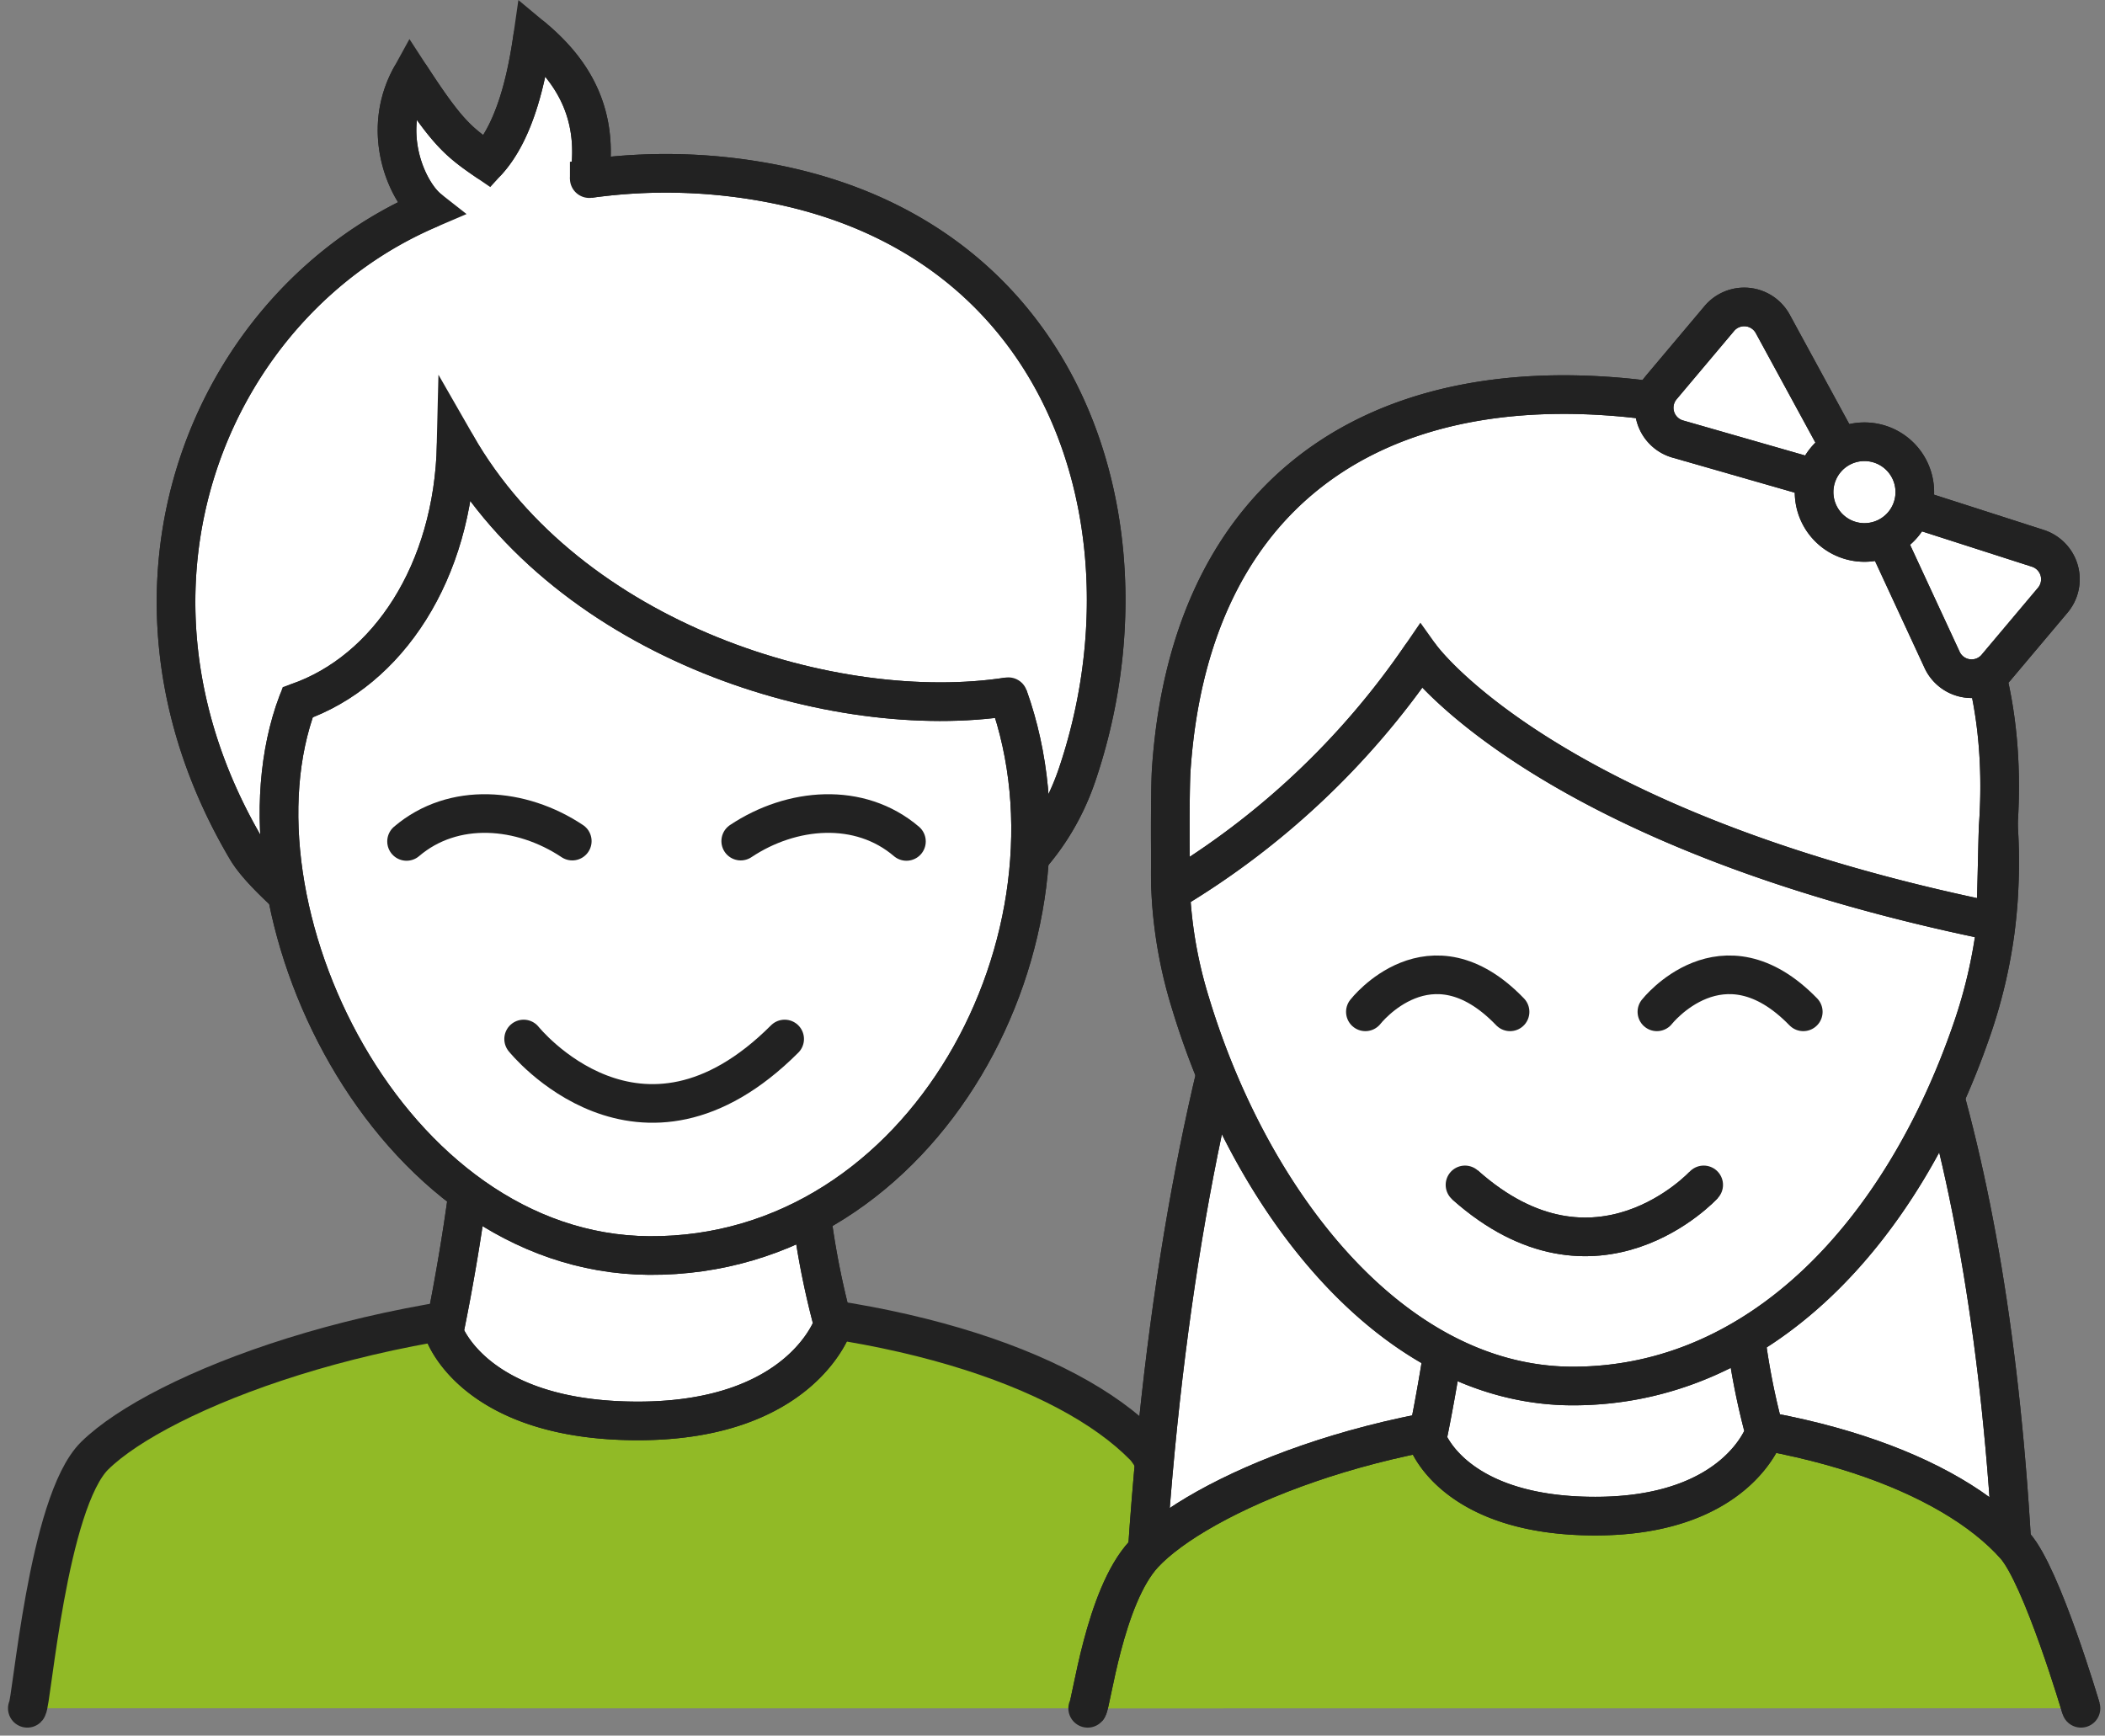
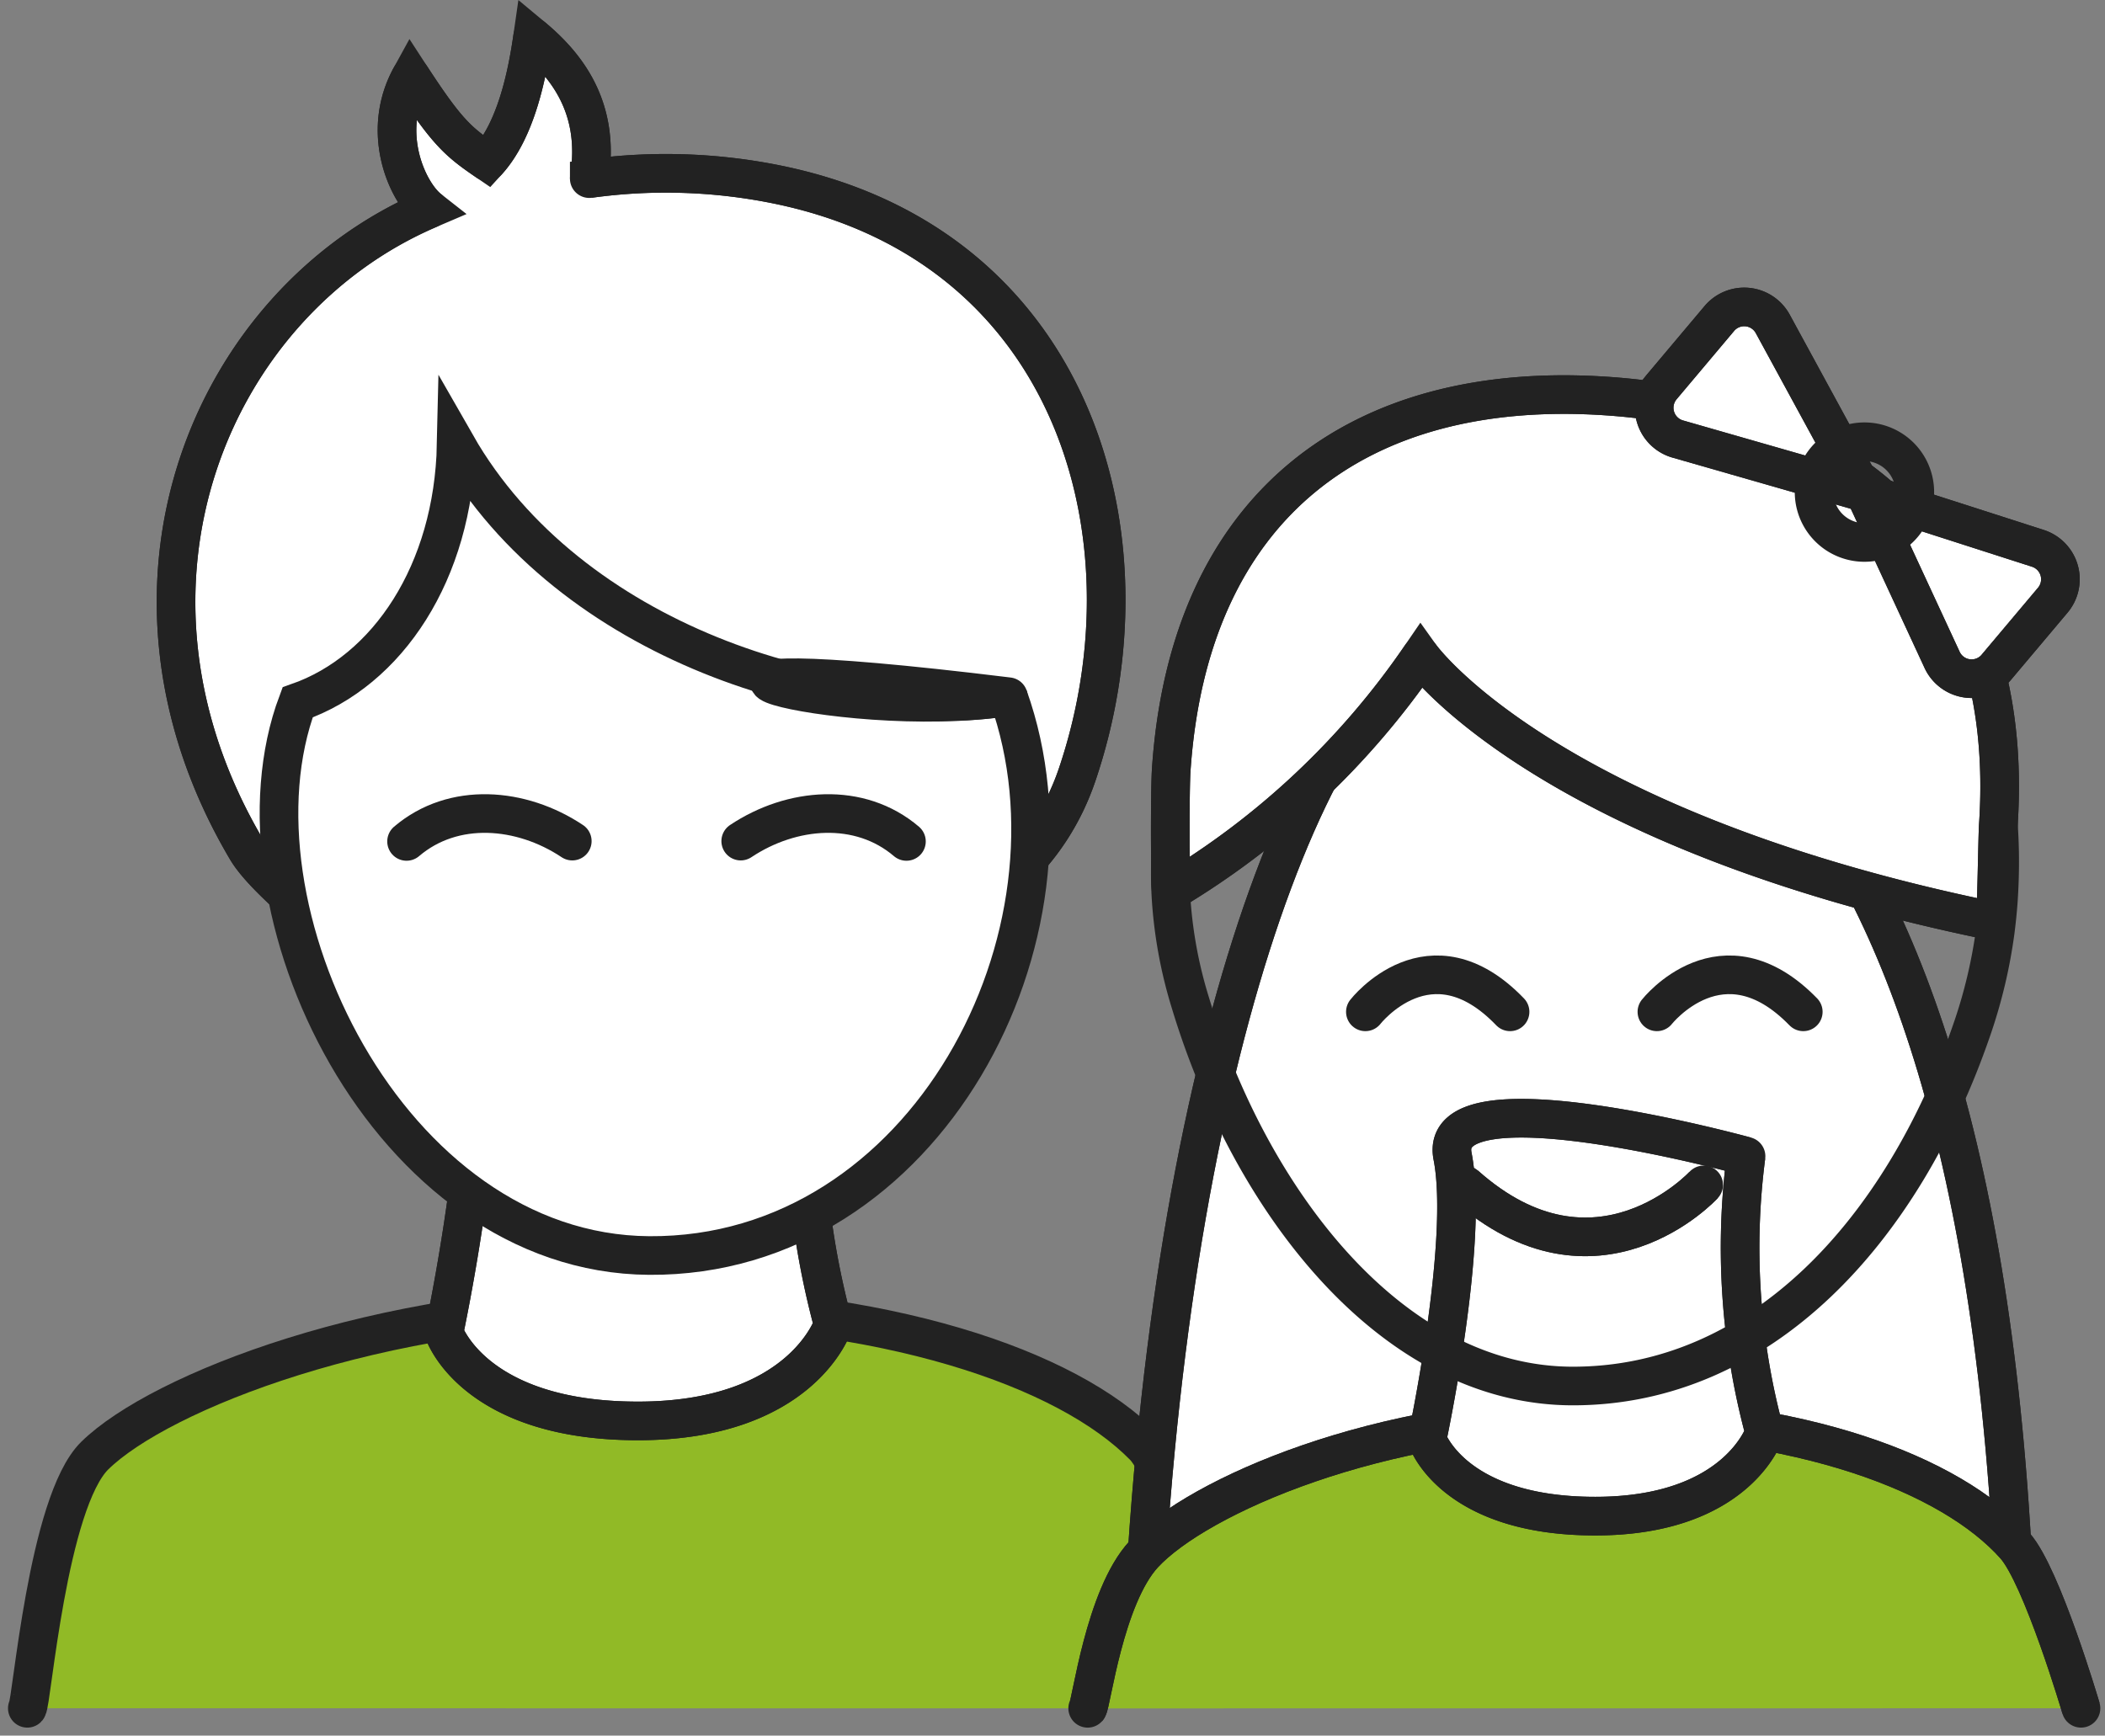
<svg xmlns="http://www.w3.org/2000/svg" width="163.462" height="134.793" viewBox="0 0 163.462 134.793">
  <rect x="0" y="0" width="163.462" height="134.793" fill="#808080" stroke="none" />
  <g id="Group_76" data-name="Group 76" transform="translate(0.121 0.873)">
    <path id="Path_374" data-name="Path 374" d="M30.506,72.366c-1.9-1.947-5.962-5.067-7.257-7.257-12.094-20.45-2.753-42.5,14.16-49.74C35.783,14.094,33.584,9.476,36,5.079c2.859,4.4,3.722,5.083,5.938,6.6,2.2-2.419,3.078-6.6,3.518-9.675,2.638,2.2,5.278,5.5,4.4,10.995a43.286,43.286,0,0,1,15.072.56q1.616.352,3.122.818c20.126,6.225,25.61,27.4,19.7,44.889-8.336,24.682-57.247,13.1-57.247,13.1" transform="translate(-4.218)" fill="#fff" stroke="#222" stroke-width="3" />
    <path id="Path_375" data-name="Path 375" d="M30.506,72.366c-1.9-1.947-5.962-5.067-7.257-7.257-12.094-20.45-2.753-42.5,14.16-49.74C35.783,14.094,33.584,9.476,36,5.079c2.859,4.4,3.722,5.083,5.938,6.6,2.2-2.419,3.078-6.6,3.518-9.675,2.638,2.2,5.278,5.5,4.4,10.995a43.286,43.286,0,0,1,15.072.56q1.616.352,3.122.818c20.126,6.225,25.61,27.4,19.7,44.889C79.417,83.944,30.506,72.366,30.506,72.366Z" transform="translate(-4.218)" fill="none" stroke="#222" stroke-linecap="round" stroke-linejoin="round" stroke-width="3" />
    <path id="Path_376" data-name="Path 376" d="M2,167.77c.346-.348,1.56-16.016,5.241-19.627,5.028-4.933,22.121-11.679,41.9-11.679,19.491,0,33.611,4.9,39.554,10.948,2.54,2.583,6.182,20.359,6.182,20.359" transform="translate(0 -35.971)" fill="#91ba26" />
    <path id="Path_377" data-name="Path 377" d="M2,167.77c.346-.348,1.56-16.016,5.241-19.627,5.028-4.933,22.121-11.679,41.9-11.679,19.491,0,33.611,4.9,39.554,10.948,2.54,2.583,6.182,18.359,6.182,18.359" transform="translate(0 -35.971)" fill="none" stroke="#222" stroke-linecap="round" stroke-linejoin="round" stroke-width="3" />
    <path id="Path_378" data-name="Path 378" d="M74.736,103.5A63.388,63.388,0,0,0,76.4,128.231s-2.4,7.49-15.168,7.49-15.057-6.877-15.057-6.877,3.786-17.684,2.285-25.347,26.274,0,26.274,0" transform="translate(-11.818 -26.241)" fill="#fff" stroke="#222" stroke-width="3" />
    <path id="Path_379" data-name="Path 379" d="M74.736,103.5A63.388,63.388,0,0,0,76.4,128.231s-2.4,7.49-15.168,7.49-15.057-6.877-15.057-6.877,3.786-17.684,2.285-25.347S74.736,103.5,74.736,103.5Z" transform="translate(-11.818 -26.241)" fill="none" stroke="#222" stroke-linecap="round" stroke-linejoin="round" stroke-width="3" />
    <path id="Path_380" data-name="Path 380" d="M85.32,64.8c6.6,18.471-6.377,43.539-27.892,43.4-20.264-.133-33.238-27.126-27.3-42.959,7.007-2.444,12.094-10.115,12.314-20.01C51.237,60.621,71.9,66.875,85.32,64.8" transform="translate(-7.137 -11.565)" fill="#fff" stroke="#222" stroke-width="3" />
-     <path id="Path_381" data-name="Path 381" d="M85.32,64.8c6.6,18.471-6.377,43.539-27.892,43.4-20.264-.133-33.238-27.126-27.3-42.959,7.007-2.444,12.094-10.115,12.314-20.01C51.237,60.621,71.9,66.875,85.32,64.8Z" transform="translate(-7.137 -11.565)" fill="none" stroke="#222" stroke-linecap="round" stroke-linejoin="round" stroke-width="3" />
+     <path id="Path_381" data-name="Path 381" d="M85.32,64.8C51.237,60.621,71.9,66.875,85.32,64.8Z" transform="translate(-7.137 -11.565)" fill="none" stroke="#222" stroke-linecap="round" stroke-linejoin="round" stroke-width="3" />
    <path id="Path_382" data-name="Path 382" d="M42.206,86.5c3.633-3.1,8.911-2.663,12.869-.025" transform="translate(-10.756 -22.025)" fill="none" stroke="#222" stroke-linecap="round" stroke-linejoin="round" stroke-width="3" />
    <path id="Path_383" data-name="Path 383" d="M90.5,86.5c-3.633-3.1-8.911-2.663-12.869-.025" transform="translate(-20.232 -22.025)" fill="none" stroke="#222" stroke-linecap="round" stroke-linejoin="round" stroke-width="3" />
-     <path id="Path_384" data-name="Path 384" d="M54.617,108.24s9.009,11.261,20.27,0" transform="translate(-14.076 -28.421)" fill="none" stroke="#222" stroke-linecap="round" stroke-linejoin="round" stroke-width="3" />
    <path id="Path_385" data-name="Path 385" d="M188.108,140.614c-2.695-71.011-30.7-77.836-41.744-76.731s-22.739,28.763-25.644,72.336c-.732,10.987,67.388,4.395,67.388,4.395" transform="translate(-31.758 -16.528)" fill="#fff" stroke="#222" stroke-width="3" />
    <path id="Path_386" data-name="Path 386" d="M188.108,140.614c-2.695-71.011-30.7-77.836-41.744-76.731s-22.739,28.763-25.644,72.336C119.987,147.207,188.108,140.614,188.108,140.614Z" transform="translate(-31.758 -16.528)" fill="none" stroke="#222" stroke-linecap="round" stroke-linejoin="round" stroke-width="3" />
    <path id="Path_387" data-name="Path 387" d="M114.413,170.507c.288-.319,1.3-8.656,4.352-11.966,4.177-4.522,18.372-10.707,34.8-10.707,16.189,0,27.914,4.493,32.85,10.036,2.11,2.368,5.135,12.636,5.135,12.636" transform="translate(-30.072 -38.707)" fill="#91ba26" stroke="#222" stroke-width="3" />
    <path id="Path_388" data-name="Path 388" d="M114.413,170.507c.288-.319,1.3-8.656,4.352-11.966,4.177-4.522,18.372-10.707,34.8-10.707,16.189,0,27.914,4.493,32.85,10.036,2.11,2.368,5.135,12.636,5.135,12.636" transform="translate(-30.072 -38.707)" fill="none" stroke="#222" stroke-linecap="round" stroke-linejoin="round" stroke-width="3" />
    <path id="Path_389" data-name="Path 389" d="M175.165,119.592a54.977,54.977,0,0,0,1.444,21.451s-2.078,6.5-13.155,6.5-13.058-5.965-13.058-5.965,3.284-15.337,1.981-21.983,22.788,0,22.788,0" transform="translate(-39.699 -30.668)" fill="#fff" stroke="#222" stroke-width="3" />
    <path id="Path_390" data-name="Path 390" d="M175.165,119.592a54.977,54.977,0,0,0,1.444,21.451s-2.078,6.5-13.155,6.5-13.058-5.965-13.058-5.965,3.284-15.337,1.981-21.983S175.165,119.592,175.165,119.592Z" transform="translate(-39.699 -30.668)" fill="none" stroke="#222" stroke-linecap="round" stroke-linejoin="round" stroke-width="3" />
-     <path id="Path_391" data-name="Path 391" d="M123.246,81.355a35.036,35.036,0,0,0,1.5,7.976c4.673,15.433,15.679,29.72,29.692,29.72,14.554,0,25.578-11.95,30.993-27.719a39.413,39.413,0,0,0,1.806-7.612c.1-.783.182-1.567.238-2.364,1.385-20.541-11.208-32.042-30.448-33.33s-32.393,8.494-33.778,29.034a31.373,31.373,0,0,0,0,4.3" transform="translate(-32.416 -12.282)" fill="#fff" stroke="#222" stroke-width="3" />
    <path id="Path_392" data-name="Path 392" d="M123.246,81.355a35.036,35.036,0,0,0,1.5,7.976c4.673,15.433,15.679,29.72,29.692,29.72,14.554,0,25.578-11.95,30.993-27.719a39.413,39.413,0,0,0,1.806-7.612c.1-.783.182-1.567.238-2.364,1.385-20.541-11.208-32.042-30.448-33.33s-32.393,8.494-33.778,29.034A31.373,31.373,0,0,0,123.246,81.355Z" transform="translate(-32.416 -12.282)" fill="none" stroke="#222" stroke-linecap="round" stroke-linejoin="round" stroke-width="3" />
    <path id="Path_393" data-name="Path 393" d="M123.246,78.483A62.035,62.035,0,0,0,142.62,60.248s9.605,13.463,44.614,20.6c.1-.783.182-6.694.238-7.492,1.385-20.541-11.208-32.042-30.448-33.33s-32.393,8.494-33.778,29.034c-.1,1.442-.1,8,0,9.423" transform="translate(-32.416 -10.142)" fill="#fff" stroke="#222" stroke-width="3" />
    <path id="Path_394" data-name="Path 394" d="M123.246,78.483A62.035,62.035,0,0,0,142.62,60.248s9.605,13.463,44.614,20.6c.1-.783.182-6.694.238-7.492,1.385-20.541-11.208-32.042-30.448-33.33s-32.393,8.494-33.778,29.034C123.148,70.5,123.148,77.056,123.246,78.483Z" transform="translate(-32.416 -10.142)" fill="none" stroke="#222" stroke-linecap="round" stroke-linejoin="round" stroke-width="3" />
    <path id="Path_395" data-name="Path 395" d="M143.855,104.31s5.018-6.469,11.236,0" transform="translate(-37.949 -26.601)" fill="none" stroke="#222" stroke-linecap="round" stroke-linejoin="round" stroke-width="3" />
    <path id="Path_396" data-name="Path 396" d="M174.76,104.31s5.078-6.469,11.367,0" transform="translate(-46.216 -26.601)" fill="none" stroke="#222" stroke-linecap="round" stroke-linejoin="round" stroke-width="3" />
    <path id="Path_397" data-name="Path 397" d="M172.952,123.71s-8.341,9.083-18.536,0" transform="translate(-40.774 -32.56)" fill="#fff" stroke="#222" stroke-width="3" />
    <path id="Path_398" data-name="Path 398" d="M172.952,123.71s-8.341,9.083-18.536,0" transform="translate(-40.774 -32.56)" fill="none" stroke="#222" stroke-linecap="round" stroke-linejoin="round" stroke-width="3" />
    <path id="Path_399" data-name="Path 399" d="M207.016,63.865l4.378-5.2a2.524,2.524,0,0,0-1.159-4.028l-13.451-4.323L202.8,63.3a2.523,2.523,0,0,0,4.221.565" transform="translate(-52.108 -12.925)" fill="#fff" stroke="#222" stroke-width="3" />
    <path id="Path_400" data-name="Path 400" d="M207.016,63.865l4.378-5.2a2.524,2.524,0,0,0-1.159-4.028l-13.451-4.323L202.8,63.3A2.523,2.523,0,0,0,207.016,63.865Z" transform="translate(-52.108 -12.925)" fill="none" stroke="#222" stroke-linecap="round" stroke-linejoin="round" stroke-width="3" />
    <path id="Path_401" data-name="Path 401" d="M179.532,31.519l-4.468,5.308a2.524,2.524,0,0,0,1.235,4.051l14.516,4.166L183.68,31.938a2.524,2.524,0,0,0-4.148-.419" transform="translate(-46.139 -7.656)" fill="#fff" stroke="#222" stroke-width="3" />
    <path id="Path_402" data-name="Path 402" d="M179.532,31.519l-4.468,5.308a2.524,2.524,0,0,0,1.235,4.051l14.516,4.166L183.68,31.938A2.524,2.524,0,0,0,179.532,31.519Z" transform="translate(-46.139 -7.656)" fill="none" stroke="#222" stroke-linecap="round" stroke-linejoin="round" stroke-width="3" />
-     <path id="Path_403" data-name="Path 403" d="M192.344,46.307a3.911,3.911,0,1,1,.474,5.511,3.912,3.912,0,0,1-.474-5.511" transform="translate(-50.675 -11.48)" fill="#fff" stroke="#222" stroke-width="3" />
    <path id="Path_404" data-name="Path 404" d="M192.344,46.307a3.911,3.911,0,1,1,.474,5.511A3.912,3.912,0,0,1,192.344,46.307Z" transform="translate(-50.675 -11.48)" fill="none" stroke="#222" stroke-linecap="round" stroke-linejoin="round" stroke-width="3" />
  </g>
</svg>